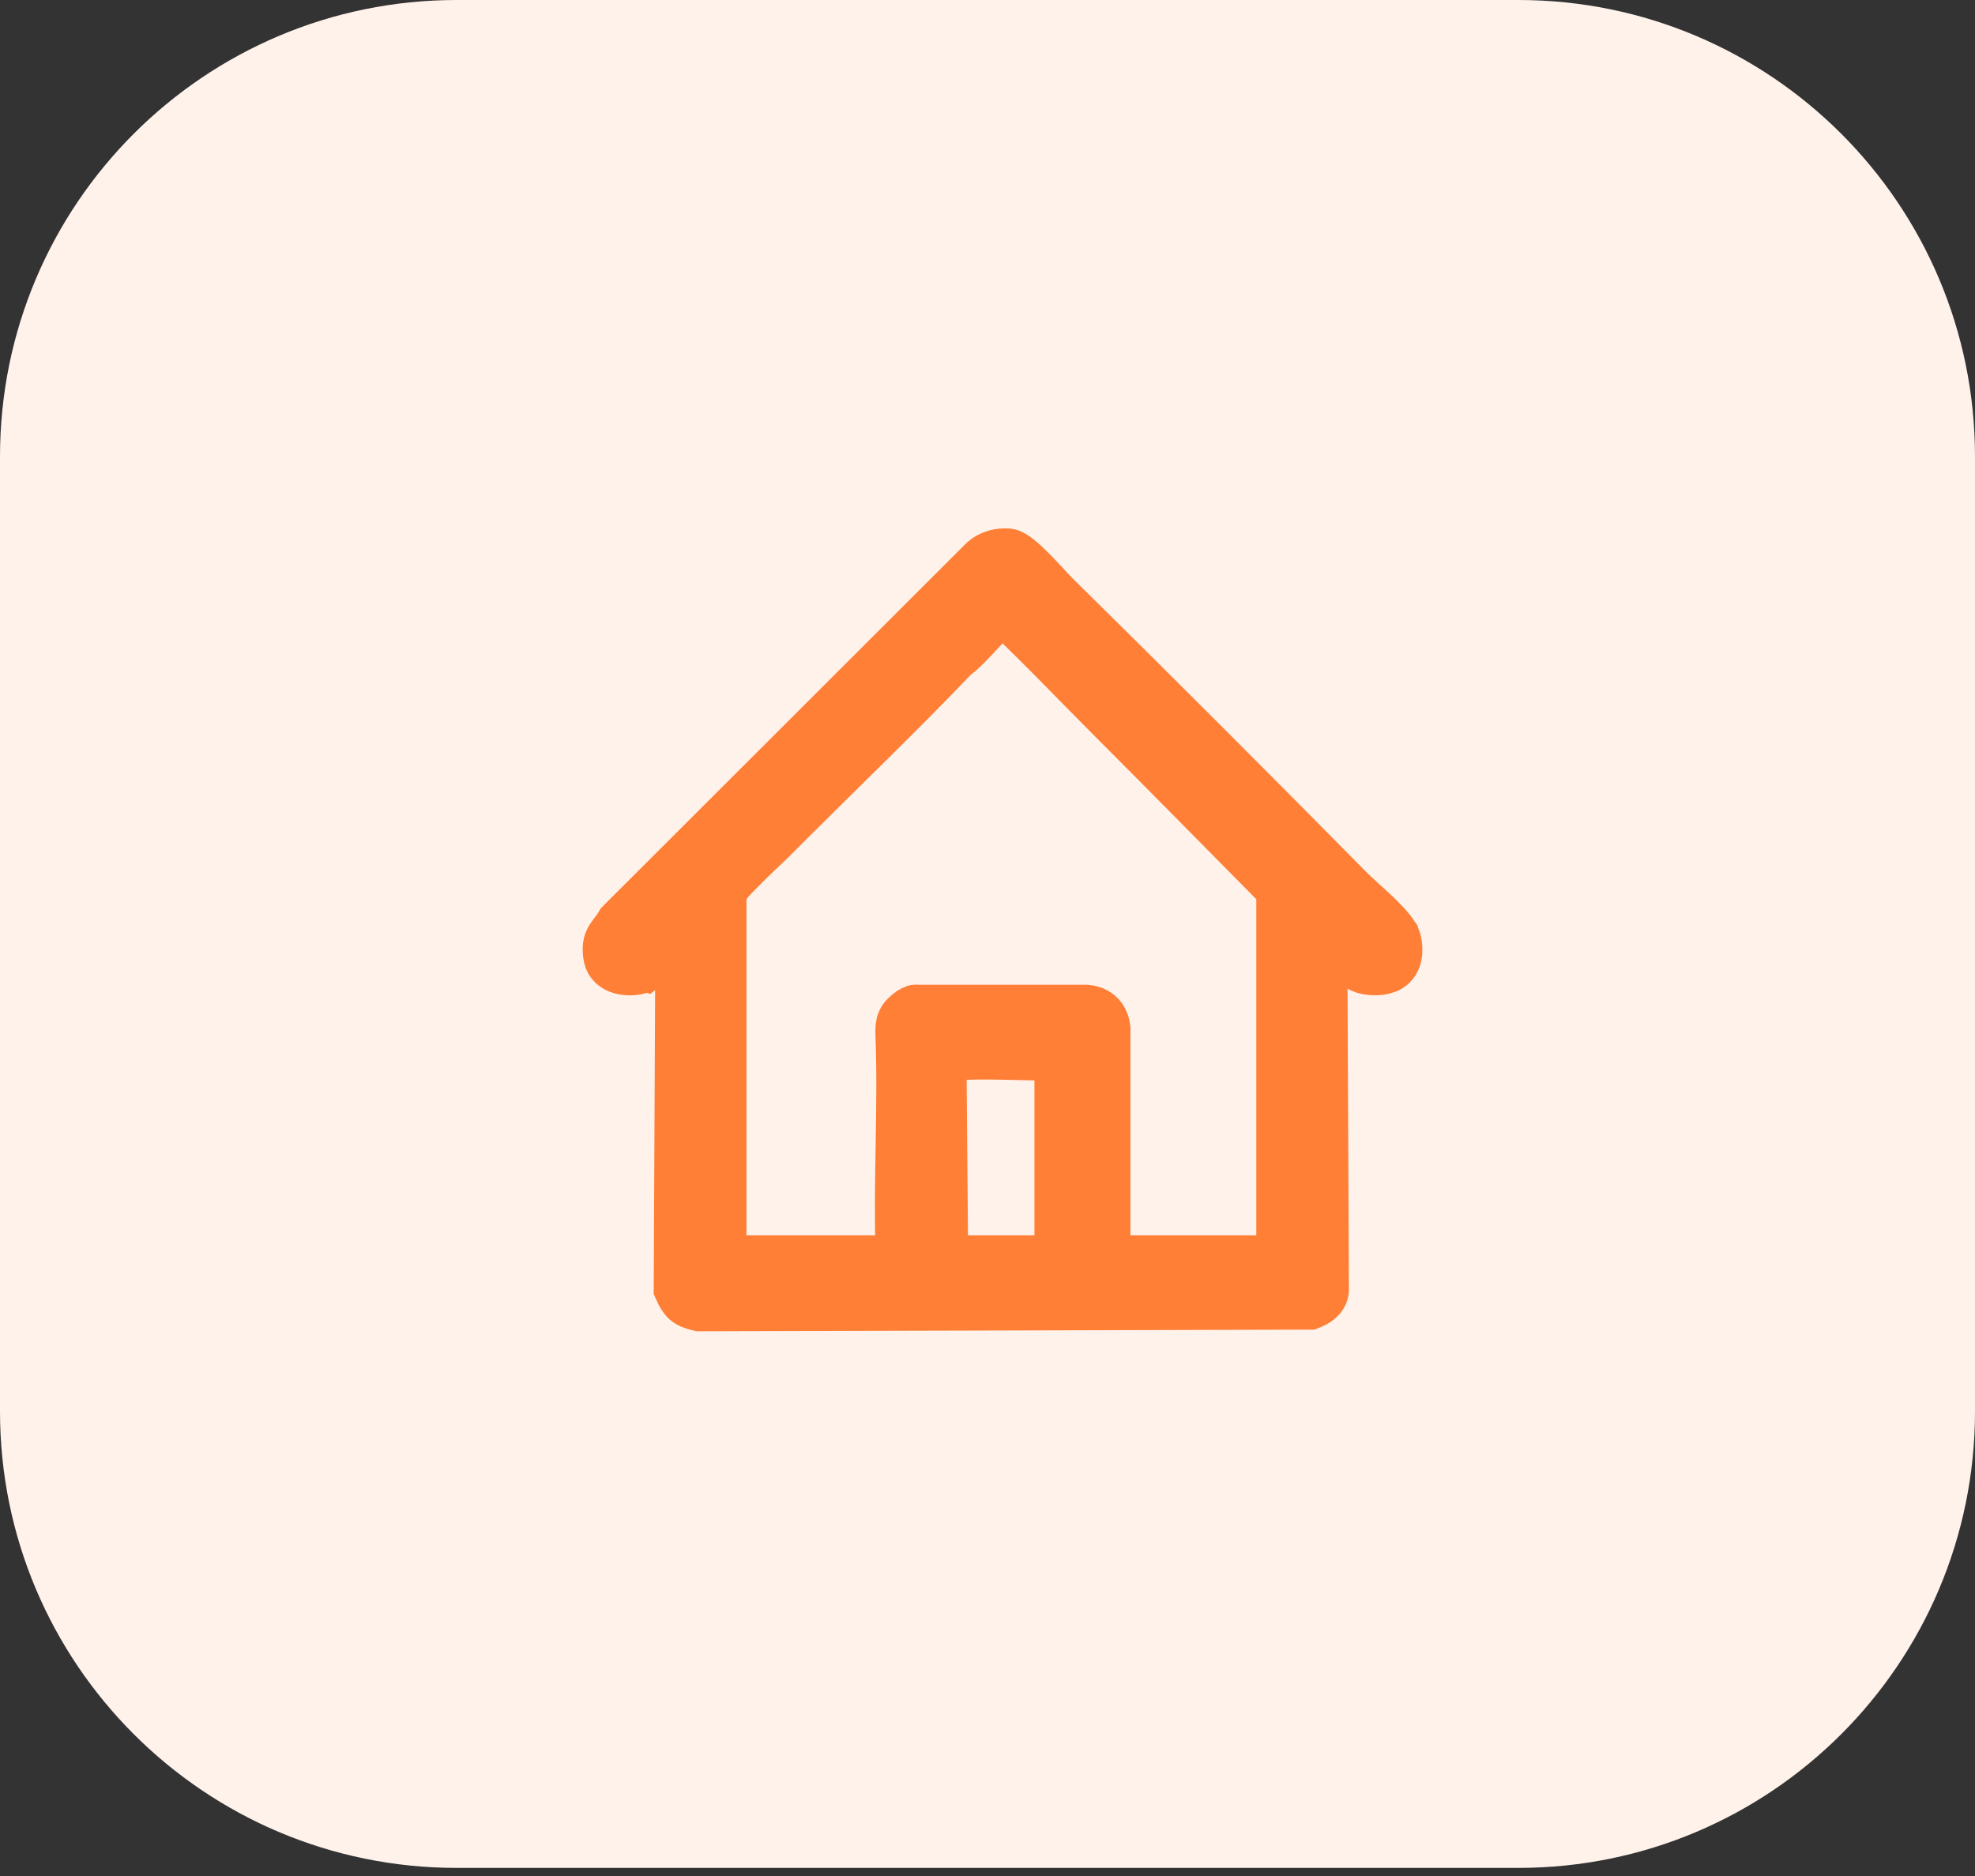
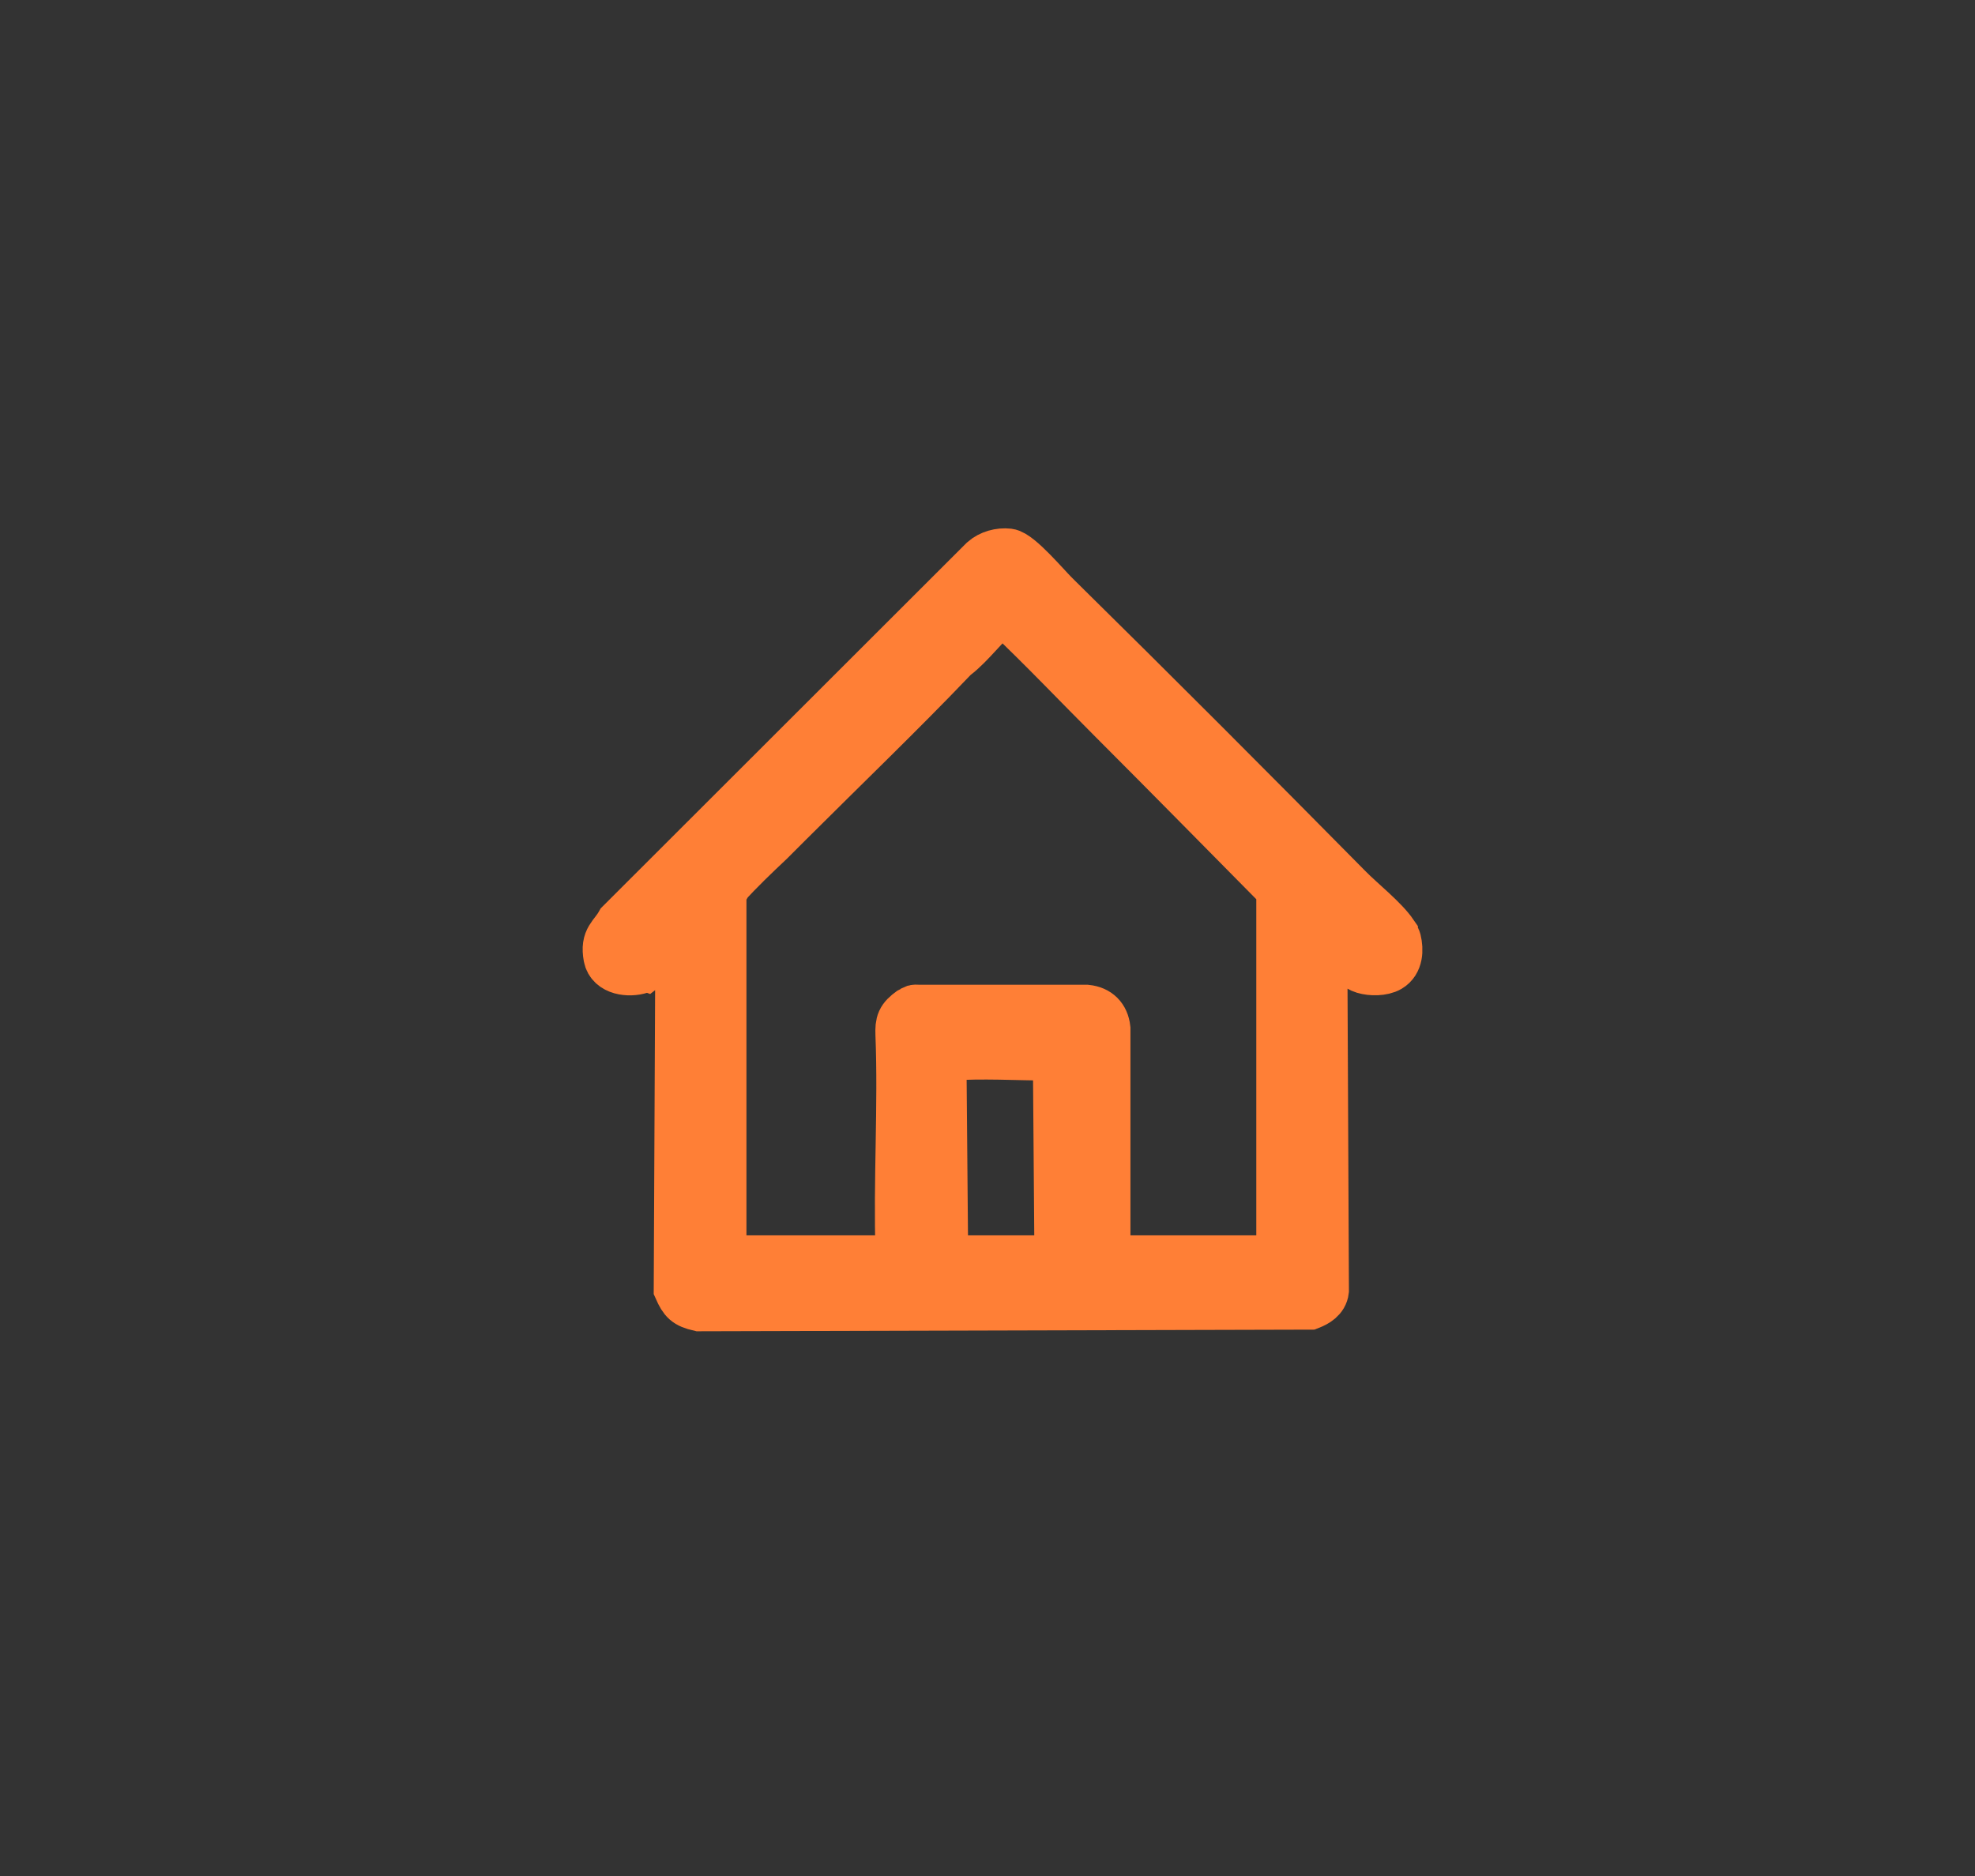
<svg xmlns="http://www.w3.org/2000/svg" width="40" height="38" viewBox="0 0 40 38" fill="none">
  <rect x="0" y="0" width="40" height="38" fill="#333333" stroke="none" />
-   <path d="M30.751 0H9.249C4.141 0 0 4.141 0 9.249V28.587C0 33.695 4.141 37.836 9.249 37.836H30.751C35.859 37.836 40 33.695 40 28.587V9.249C40 4.141 35.859 0 30.751 0Z" fill="#FFF2EB" />
-   <path d="M12.568 18.705L19.925 11.355C20.056 11.239 20.25 11.186 20.423 11.206C20.633 11.231 21.175 11.876 21.354 12.052L21.419 12.117C23.386 14.054 25.336 16.009 27.276 17.974L27.308 18.006C27.571 18.273 28.018 18.623 28.219 18.917C28.22 18.983 28.272 18.997 28.284 19.047C28.331 19.241 28.323 19.485 28.135 19.597C28.001 19.676 27.771 19.674 27.626 19.63C27.355 19.549 27.176 19.168 26.918 19.014C26.895 19.001 26.894 18.987 26.853 18.982C26.831 18.979 26.784 18.97 26.787 19.001L26.82 26.14C26.801 26.299 26.661 26.38 26.527 26.433L14.163 26.466C13.905 26.406 13.845 26.343 13.74 26.108L13.773 19C13.776 18.97 13.726 18.977 13.707 18.982C13.663 18.994 13.659 19.035 13.642 19.047C13.44 19.201 13.291 19.414 13.089 19.567C13.002 19.533 12.997 19.621 12.967 19.63C12.743 19.703 12.368 19.663 12.316 19.381C12.248 19.01 12.417 18.974 12.568 18.705ZM20.28 12.377C19.944 12.629 19.672 13.034 19.337 13.288C19.323 13.298 19.25 13.261 19.271 13.354C18.199 14.472 17.081 15.546 15.985 16.64C15.855 16.77 15.725 16.9 15.595 17.03C15.283 17.325 14.97 17.621 14.684 17.941V17.974L14.618 18.086L14.618 25.503C14.614 25.539 14.66 25.519 14.684 25.523C14.694 25.524 14.705 25.521 14.716 25.523H18.165C18.176 25.512 18.191 25.503 18.198 25.49C18.217 25.455 18.247 25.436 18.232 25.379C18.185 23.912 18.288 22.414 18.23 20.951C18.222 20.717 18.247 20.63 18.458 20.479C18.461 20.477 18.52 20.448 18.523 20.447C18.549 20.44 18.59 20.449 18.621 20.447H22.005C22.232 20.471 22.37 20.608 22.395 20.837V25.49L22.428 25.523H25.877C25.887 25.512 25.902 25.503 25.909 25.49C25.928 25.455 25.959 25.436 25.944 25.379V18.084L25.909 17.974C24.804 16.857 23.701 15.734 22.59 14.622L22.558 14.59C21.841 13.873 21.11 13.102 20.378 12.41V12.345L20.345 12.377C20.339 12.373 20.323 12.38 20.313 12.377L20.296 12.345C20.285 12.353 20.286 12.373 20.28 12.377ZM19.141 21.423C19.129 21.428 19.1 21.412 19.081 21.426L19.074 21.47L19.109 25.523H21.451V21.488L21.419 21.423C21.385 21.369 21.296 21.39 21.24 21.39C20.615 21.383 19.862 21.343 19.251 21.388C19.188 21.393 19.184 21.406 19.141 21.423Z" fill="#FF7F36" stroke="#FF7F36" />
+   <path d="M12.568 18.705L19.925 11.355C20.056 11.239 20.25 11.186 20.423 11.206C20.633 11.231 21.175 11.876 21.354 12.052L21.419 12.117C23.386 14.054 25.336 16.009 27.276 17.974L27.308 18.006C27.571 18.273 28.018 18.623 28.219 18.917C28.22 18.983 28.272 18.997 28.284 19.047C28.331 19.241 28.323 19.485 28.135 19.597C28.001 19.676 27.771 19.674 27.626 19.63C27.355 19.549 27.176 19.168 26.918 19.014C26.895 19.001 26.894 18.987 26.853 18.982C26.831 18.979 26.784 18.97 26.787 19.001L26.82 26.14C26.801 26.299 26.661 26.38 26.527 26.433L14.163 26.466C13.905 26.406 13.845 26.343 13.74 26.108L13.773 19C13.776 18.97 13.726 18.977 13.707 18.982C13.663 18.994 13.659 19.035 13.642 19.047C13.44 19.201 13.291 19.414 13.089 19.567C13.002 19.533 12.997 19.621 12.967 19.63C12.743 19.703 12.368 19.663 12.316 19.381C12.248 19.01 12.417 18.974 12.568 18.705ZM20.28 12.377C19.944 12.629 19.672 13.034 19.337 13.288C19.323 13.298 19.25 13.261 19.271 13.354C18.199 14.472 17.081 15.546 15.985 16.64C15.855 16.77 15.725 16.9 15.595 17.03C15.283 17.325 14.97 17.621 14.684 17.941V17.974L14.618 18.086L14.618 25.503C14.614 25.539 14.66 25.519 14.684 25.523C14.694 25.524 14.705 25.521 14.716 25.523H18.165C18.176 25.512 18.191 25.503 18.198 25.49C18.217 25.455 18.247 25.436 18.232 25.379C18.185 23.912 18.288 22.414 18.23 20.951C18.222 20.717 18.247 20.63 18.458 20.479C18.461 20.477 18.52 20.448 18.523 20.447C18.549 20.44 18.59 20.449 18.621 20.447H22.005C22.232 20.471 22.37 20.608 22.395 20.837V25.49L22.428 25.523H25.877C25.887 25.512 25.902 25.503 25.909 25.49C25.928 25.455 25.959 25.436 25.944 25.379V18.084L25.909 17.974C24.804 16.857 23.701 15.734 22.59 14.622L22.558 14.59C21.841 13.873 21.11 13.102 20.378 12.41V12.345L20.345 12.377C20.339 12.373 20.323 12.38 20.313 12.377L20.296 12.345C20.285 12.353 20.286 12.373 20.28 12.377ZM19.141 21.423C19.129 21.428 19.1 21.412 19.081 21.426L19.074 21.47L19.109 25.523H21.451L21.419 21.423C21.385 21.369 21.296 21.39 21.24 21.39C20.615 21.383 19.862 21.343 19.251 21.388C19.188 21.393 19.184 21.406 19.141 21.423Z" fill="#FF7F36" stroke="#FF7F36" />
</svg>